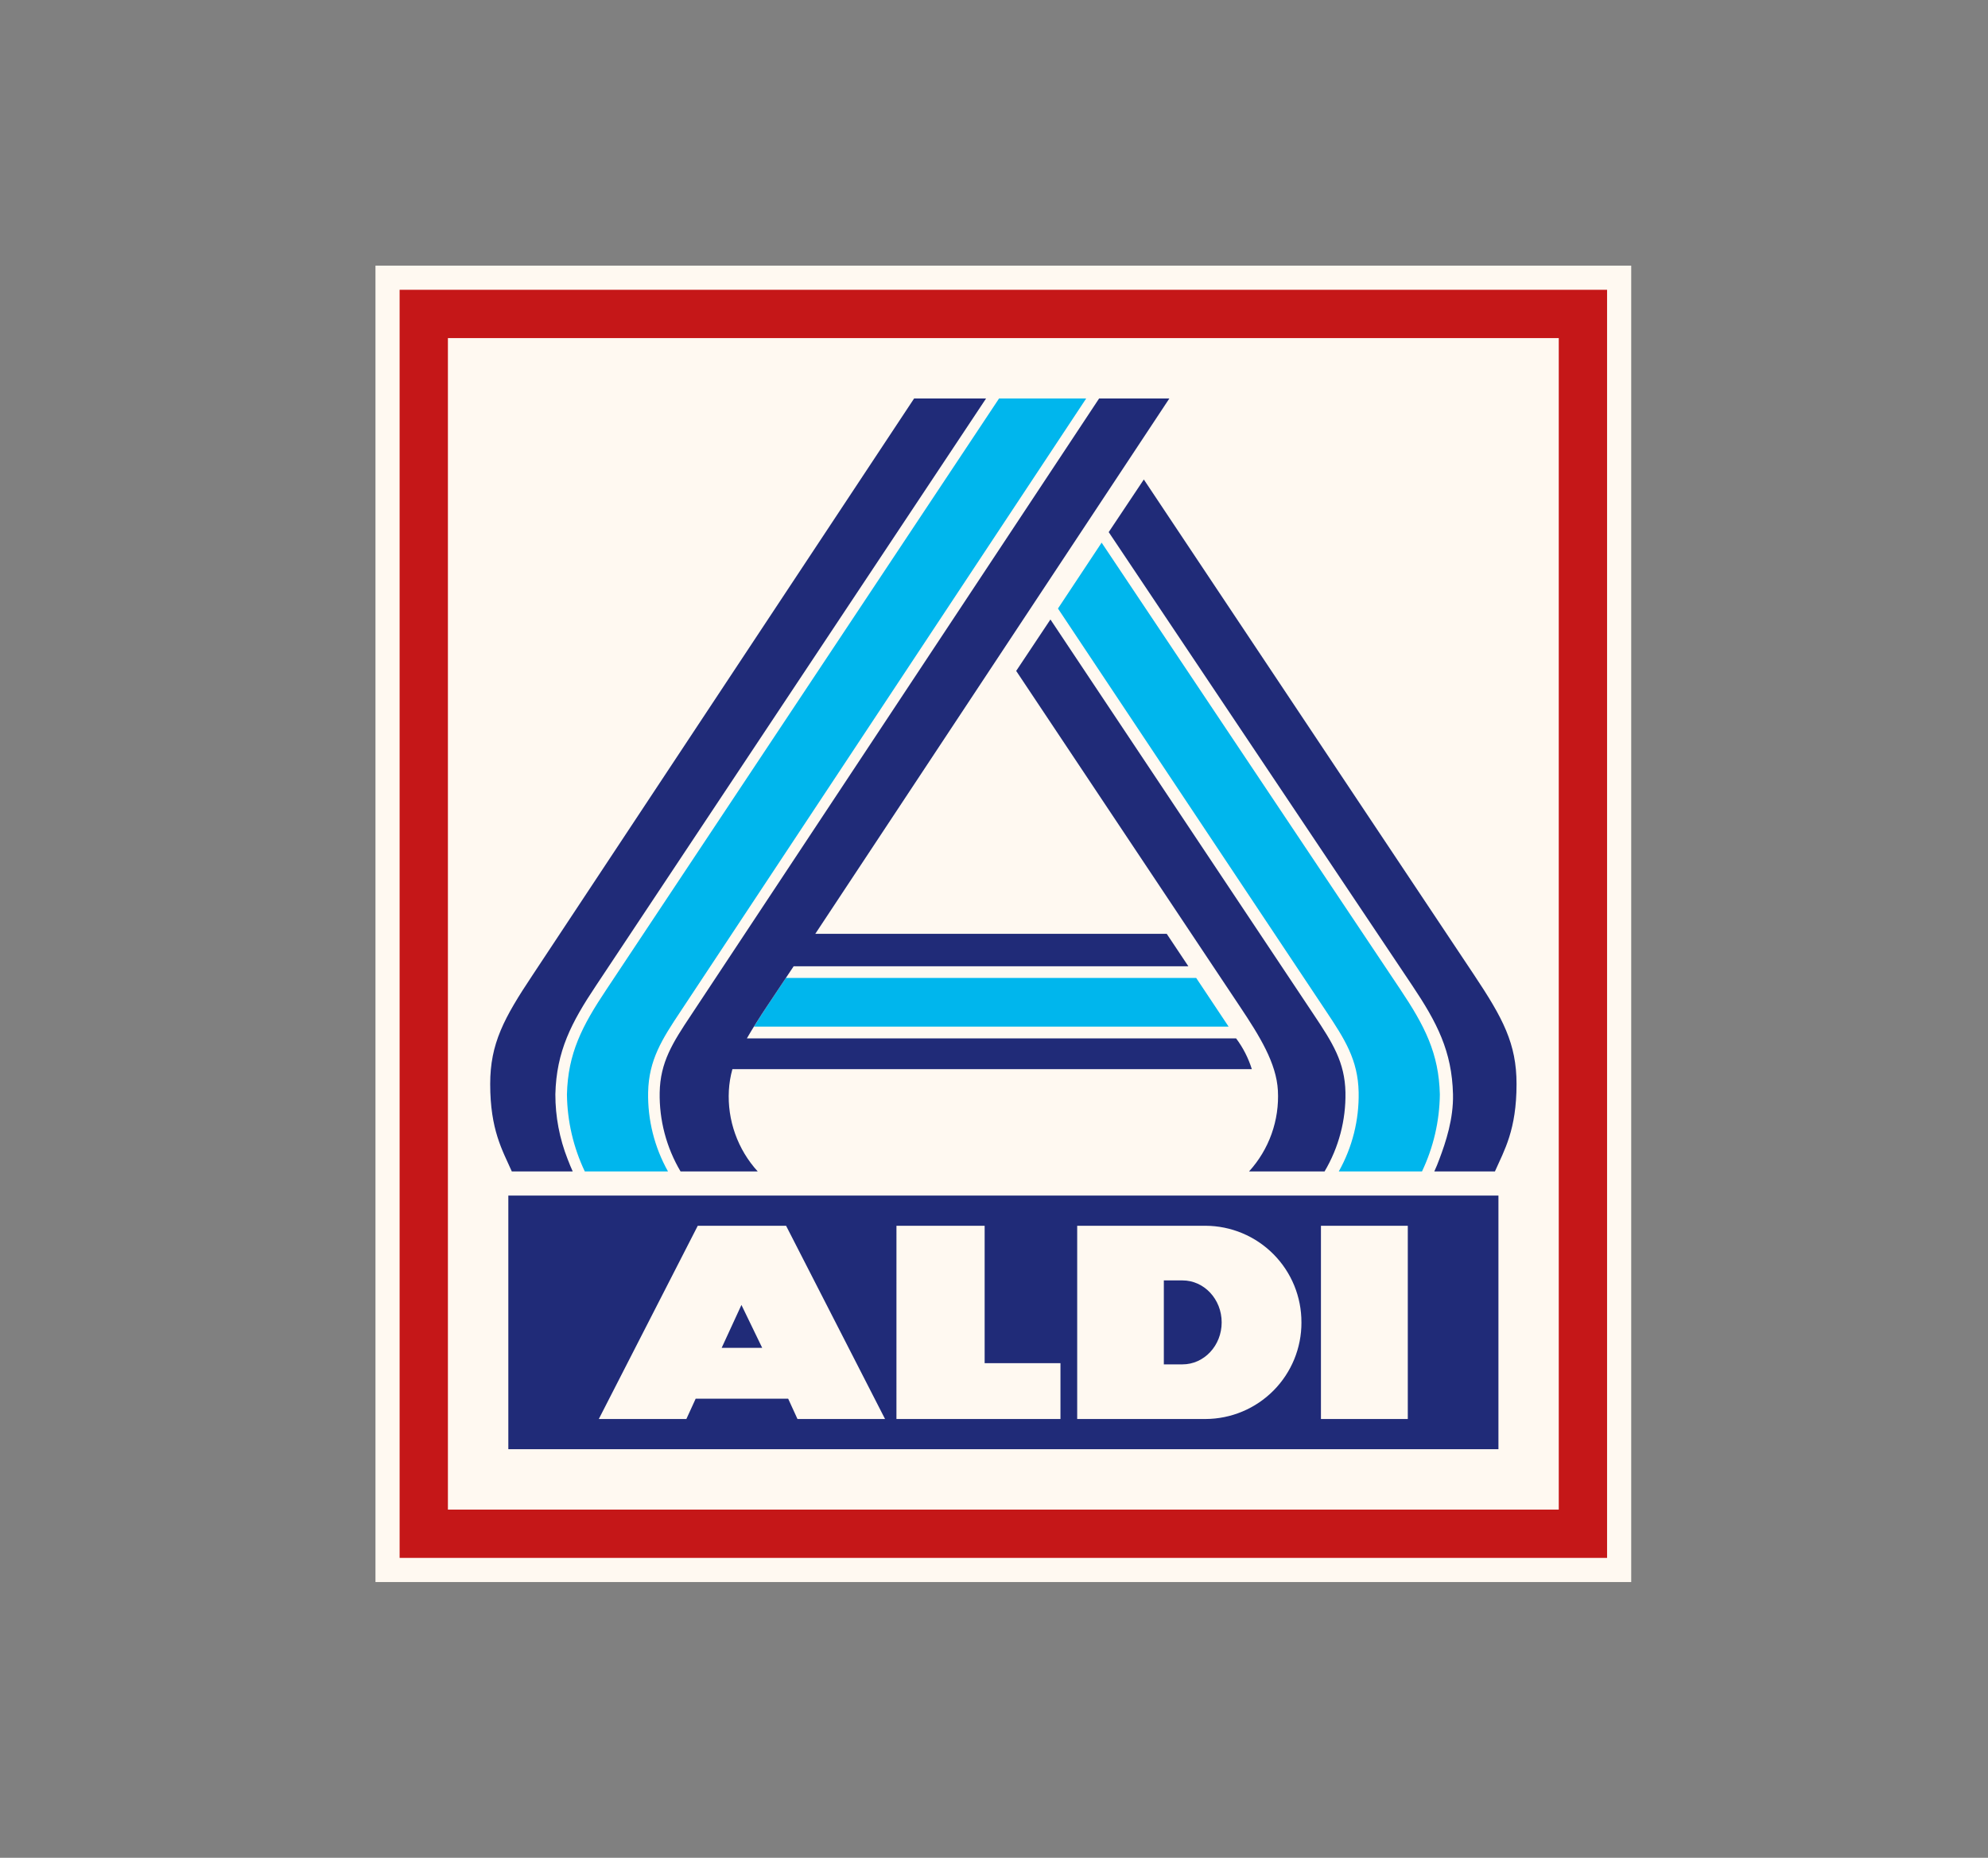
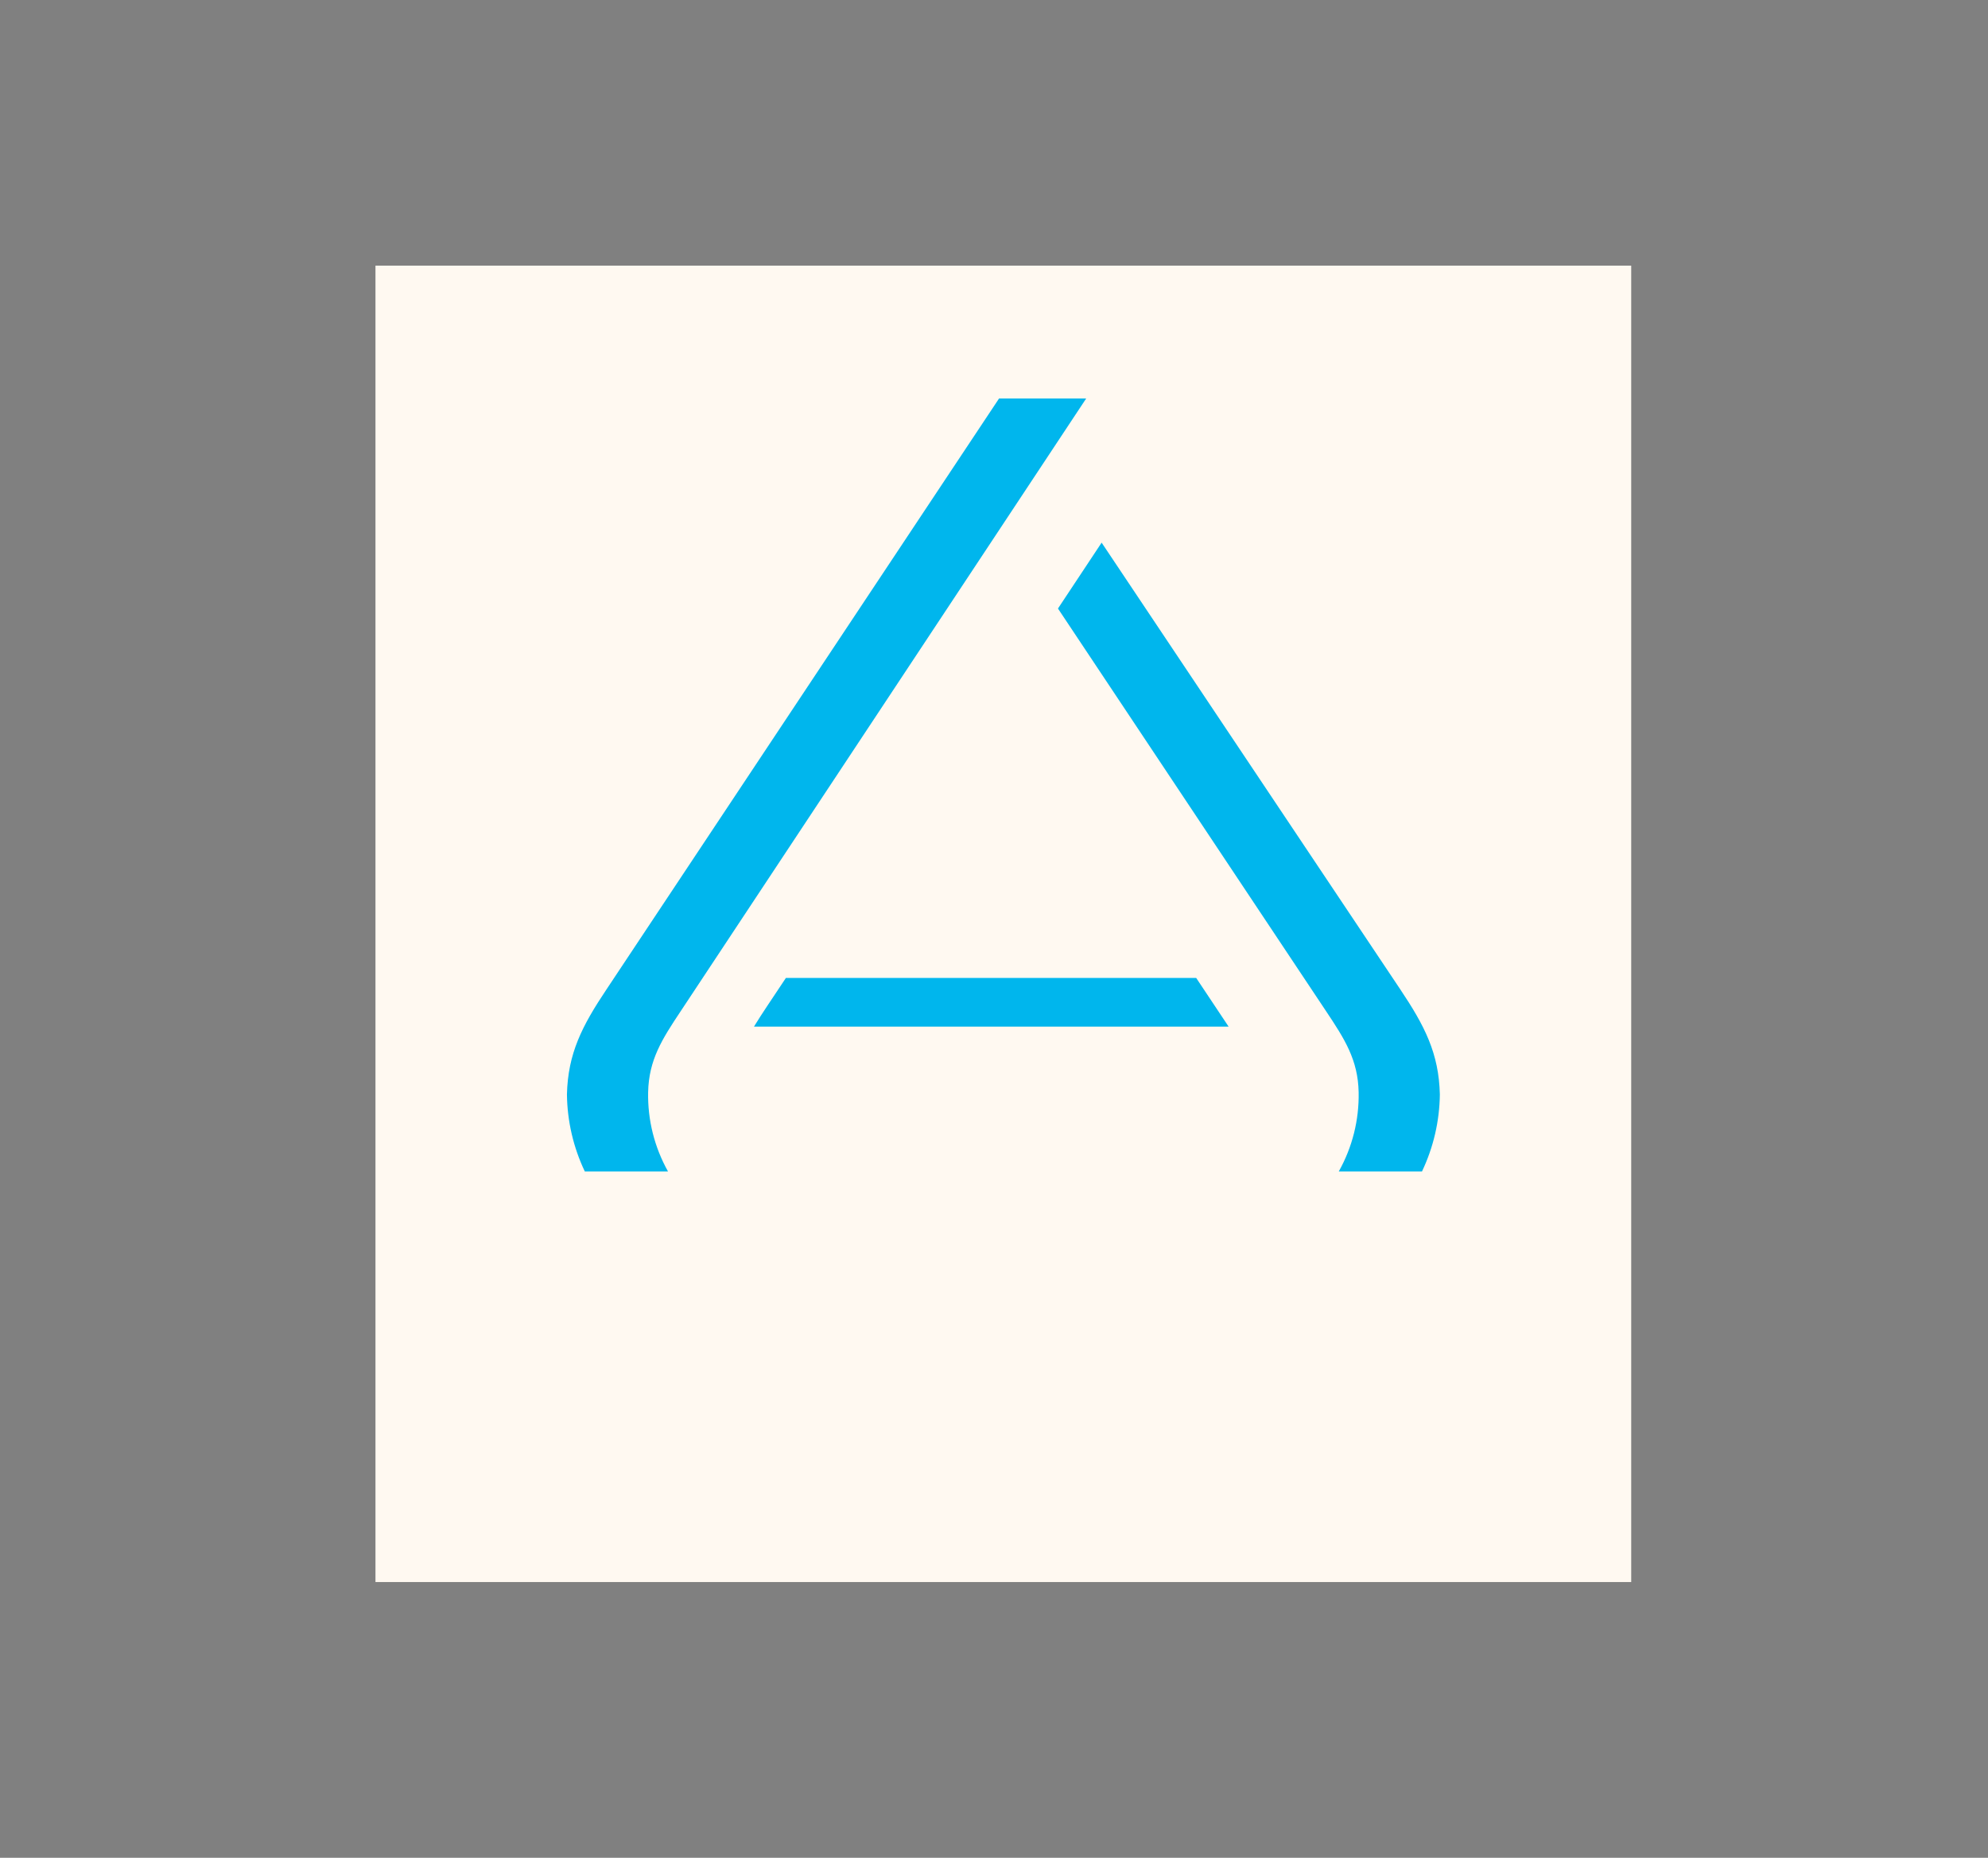
<svg xmlns="http://www.w3.org/2000/svg" width="137" height="128" viewBox="0 0 137 128" fill="none">
  <rect x="0" y="0" width="137" height="128" fill="#808080" stroke="none" />
  <path d="M112.413 18.302H25.875V109H112.413V18.302Z" fill="#FFF9F1" />
-   <path d="M110.749 107.336V19.966H27.539V107.336H110.749ZM107.42 104.008H30.867V23.294H107.42V104.008V104.008Z" fill="#C51718" />
-   <path d="M35.031 82.373H103.263V99.847H35.031V82.373Z" fill="#202B78" />
-   <path d="M97.016 97.767V84.453H91.031V97.767H97.016ZM89.686 91.111C89.693 89.352 89 87.662 87.761 86.414C86.522 85.165 84.838 84.46 83.079 84.453H74.233V97.767H83.079C84.838 97.76 86.522 97.056 87.761 95.807C89.001 94.559 89.693 92.87 89.687 91.111L89.686 91.111ZM84.19 91.11C84.19 92.709 82.98 94.003 81.485 94.003H80.204V88.218H81.487C82.981 88.218 84.19 89.513 84.19 91.11H84.19ZM61.777 97.767H73.08V93.92H67.855V84.453H61.778L61.777 97.767ZM54.956 97.767H60.992L54.172 84.453H48.085L41.266 97.767H47.3L47.941 96.368H54.316L54.957 97.767H54.956ZM52.525 92.863H49.733L51.095 89.908L52.525 92.863Z" fill="#FFF9F1" />
  <path d="M92.26 80.709C93.194 79.046 93.666 77.165 93.629 75.258C93.587 73.022 92.661 71.584 91.396 69.686L72.908 41.927L75.917 37.387L96.495 68.161C98.189 70.691 99.158 72.581 99.225 75.403C99.204 77.24 98.784 79.05 97.995 80.709L92.26 80.709ZM68.848 27.455L41.8 68.161C40.107 70.691 39.138 72.581 39.07 75.403C39.091 77.24 39.511 79.05 40.3 80.709H46.034C45.101 79.047 44.628 77.165 44.665 75.258C44.708 73.022 45.634 71.585 46.898 69.686L74.853 27.455H68.848ZM51.956 70.734H84.669L82.434 67.379H54.159L52.852 69.34C52.552 69.789 52.243 70.269 51.957 70.734H51.956Z" fill="#00B6ED" />
-   <path d="M98.843 80.709C98.995 80.381 99.07 80.186 99.188 79.873C99.635 78.692 100.171 77.076 100.131 75.391C100.06 72.434 99.032 70.451 97.32 67.896L76.405 36.662L78.825 33.036L101.576 67.158C103.573 70.155 104.51 71.903 104.51 74.686C104.51 77.857 103.664 79.255 103.021 80.709L98.843 80.709ZM86.075 80.709H91.281C92.256 79.064 92.754 77.18 92.72 75.268C92.68 73.186 91.833 71.852 90.566 69.951L72.389 42.681L70.029 46.225L85.442 69.341C86.816 71.399 87.962 73.252 88.064 75.135C88.119 76.15 87.971 77.165 87.63 78.122C87.289 79.079 86.76 79.958 86.076 80.709H86.075ZM62.994 27.455L36.717 67.158C34.719 70.154 33.782 71.903 33.781 74.686C33.781 77.857 34.627 79.254 35.27 80.709H39.468C39.356 80.461 39.237 80.179 39.119 79.867C38.557 78.442 38.269 76.923 38.272 75.391C38.343 72.434 39.371 70.451 41.081 67.895L67.953 27.455H62.994ZM75.743 27.455L47.615 69.951C46.347 71.852 45.501 73.186 45.461 75.268C45.426 77.18 45.924 79.064 46.899 80.709H52.217C51.532 79.958 51.004 79.079 50.663 78.122C50.321 77.165 50.174 76.15 50.229 75.135C50.256 74.637 50.338 74.143 50.472 73.663H86.268C86.03 72.899 85.663 72.182 85.184 71.542H51.47C51.859 70.864 52.37 70.059 52.849 69.341L54.695 66.573H81.893L80.403 64.338H56.185L80.584 27.455L75.743 27.455Z" fill="#202B78" />
</svg>